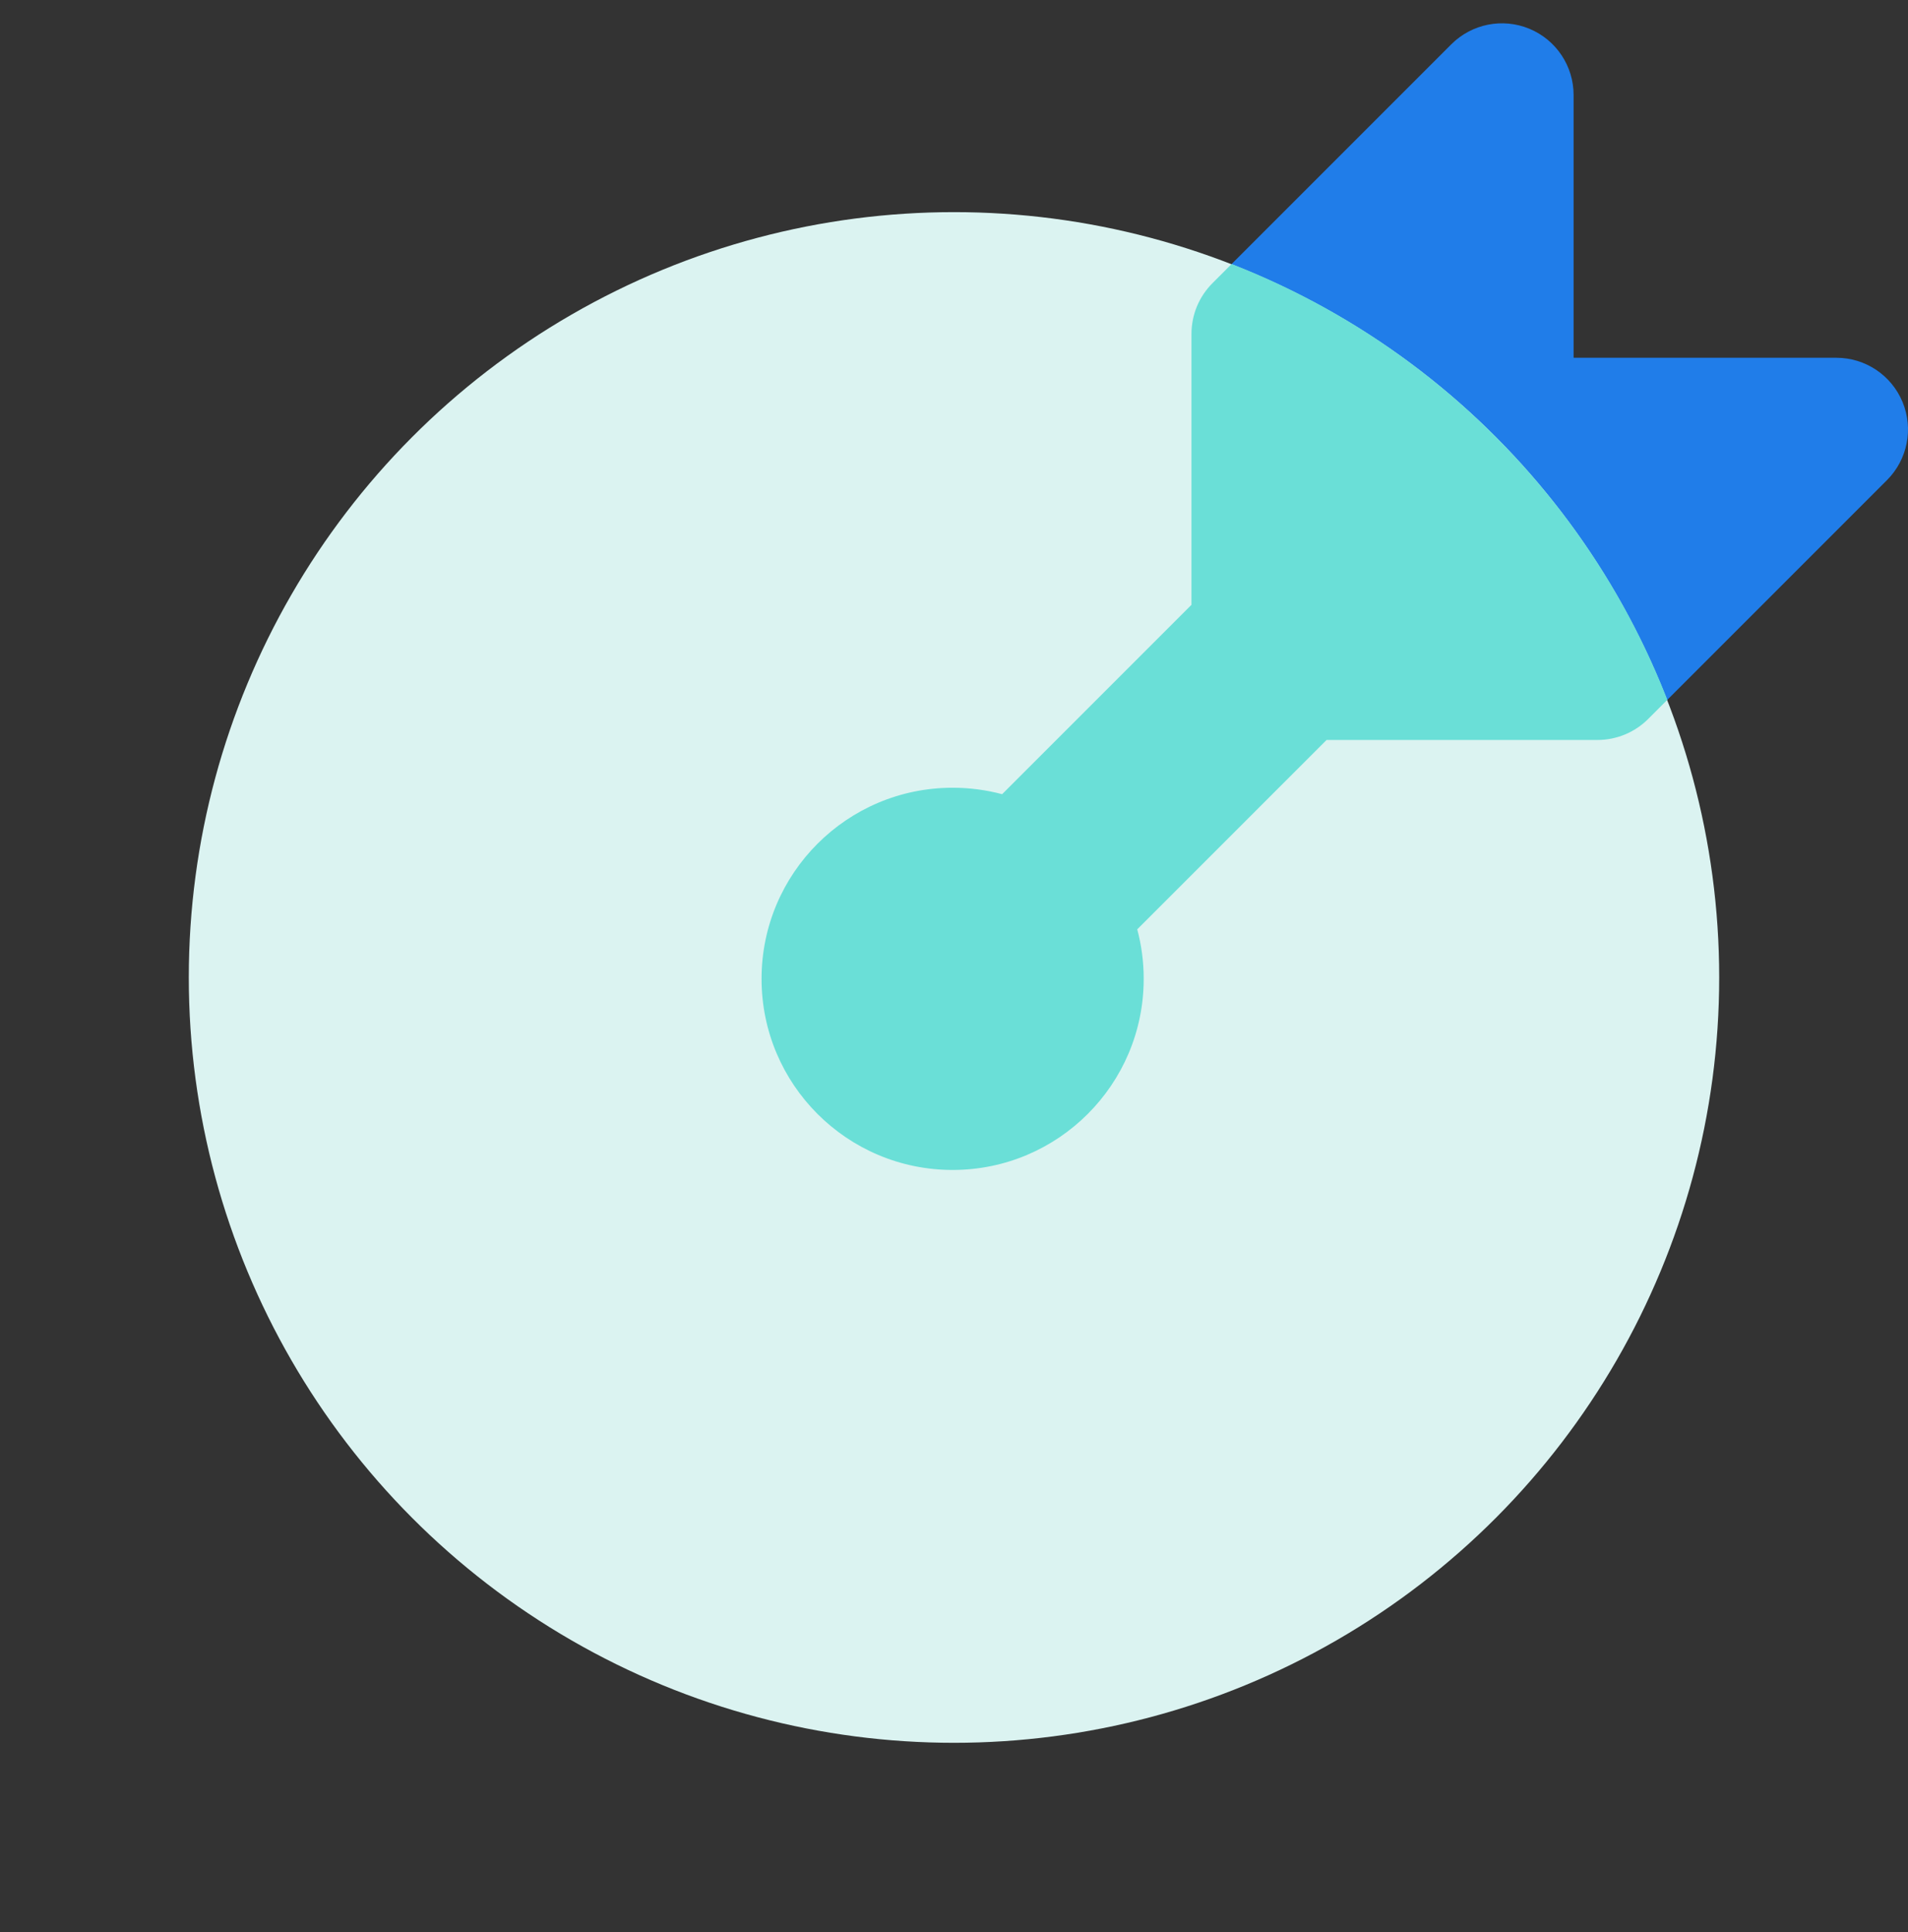
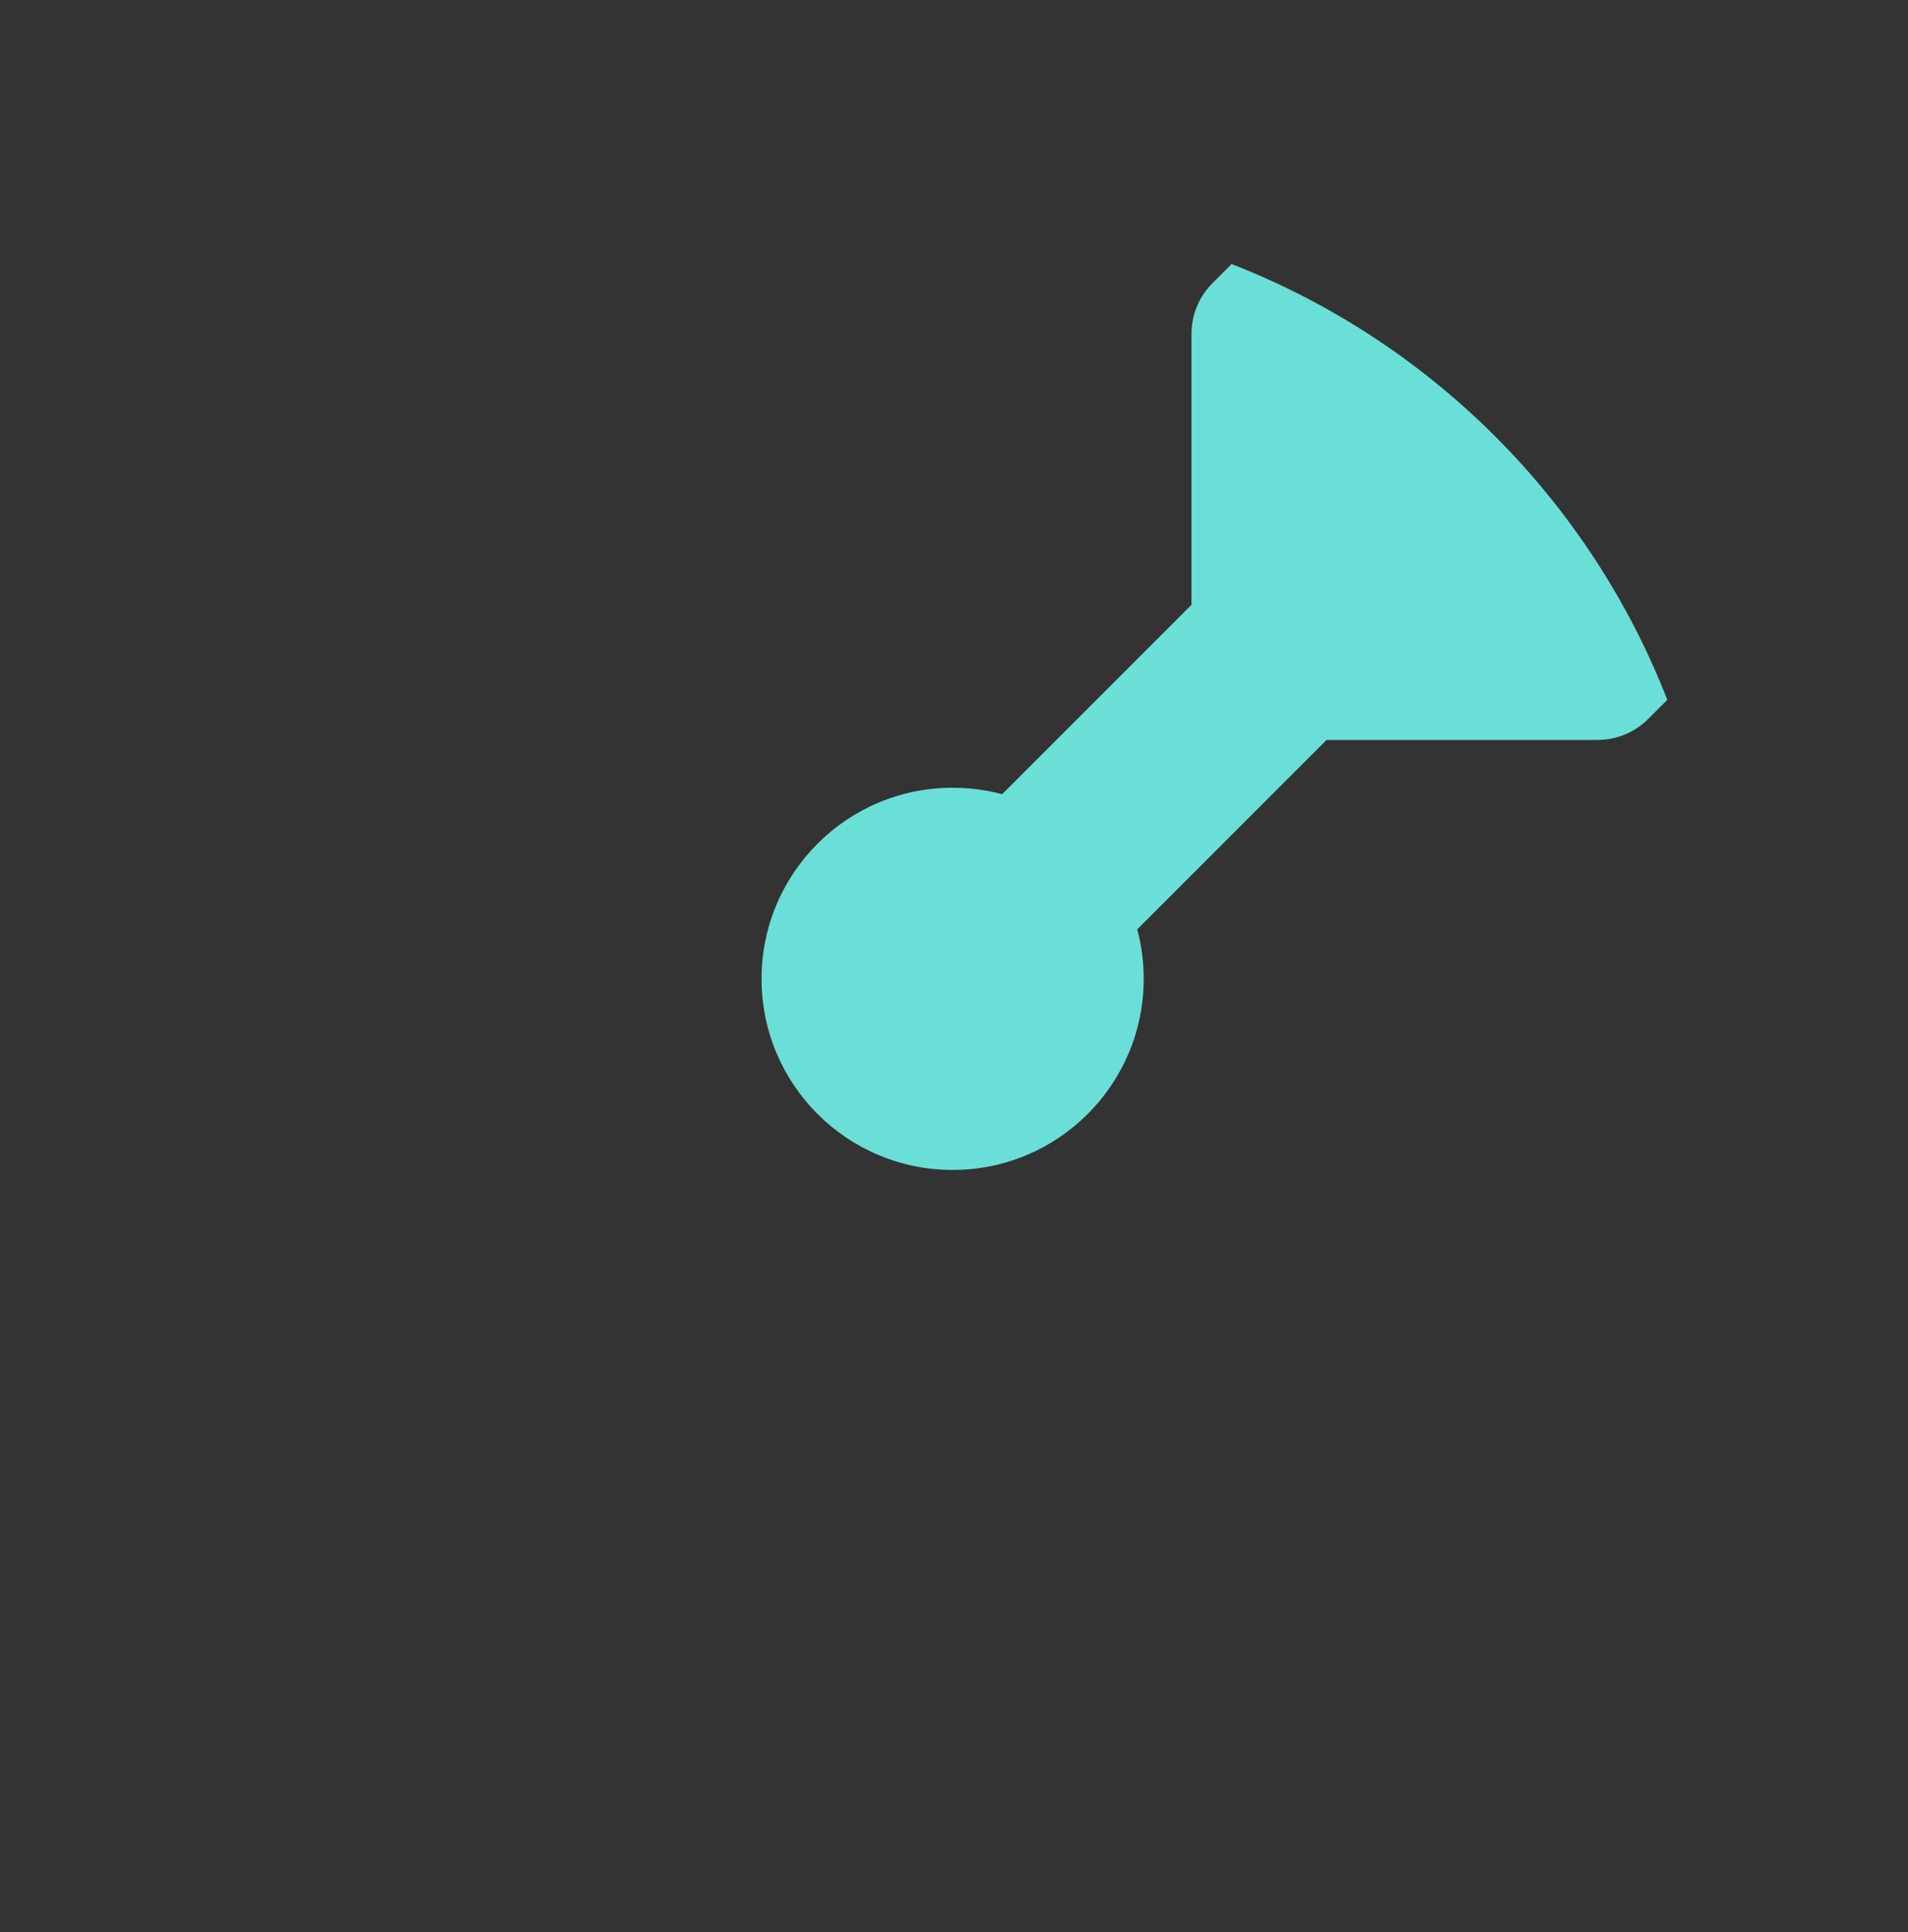
<svg xmlns="http://www.w3.org/2000/svg" width="80" height="81" viewBox="0 0 80 81" fill="none">
  <rect x="0" y="0" width="80" height="81" fill="#333333" stroke="none" />
  <g clip-path="url(#clip0_10726_9240)">
-     <path d="M79.12 20.126C79.979 19.267 80.236 17.975 79.771 16.852C79.306 15.73 78.211 14.998 76.996 14.998L65.979 14.998V3.982C65.979 2.767 65.247 1.671 64.125 1.206C63.002 0.741 61.71 0.998 60.851 1.858L50.837 11.872C50.273 12.435 49.957 13.2 49.957 13.996L49.957 25.355L42.018 33.295C41.356 33.118 40.66 33.023 39.943 33.023C35.518 33.023 31.931 36.61 31.931 41.035C31.931 45.459 35.518 49.046 39.943 49.046C44.367 49.046 47.954 45.459 47.954 41.035C47.954 40.317 47.86 39.621 47.683 38.959L55.622 31.02L66.981 31.02C67.778 31.02 68.542 30.704 69.106 30.141L79.12 20.126Z" fill="#207DE9" />
-     <circle cx="40" cy="40.977" r="32.084" fill="#DBF3F1" />
    <path fill-rule="evenodd" clip-rule="evenodd" d="M51.64 11.069L50.837 11.872C50.273 12.435 49.957 13.199 49.957 13.996L49.957 25.355L42.018 33.294C41.356 33.117 40.66 33.023 39.943 33.023C35.518 33.023 31.931 36.61 31.931 41.034C31.931 45.459 35.518 49.046 39.943 49.046C44.367 49.046 47.954 45.459 47.954 41.034C47.954 40.317 47.86 39.621 47.683 38.959L55.622 31.02L66.981 31.02C67.778 31.02 68.542 30.704 69.106 30.14L69.908 29.338C66.653 20.98 59.997 14.324 51.64 11.069Z" fill="#6ADFD7" />
  </g>
  <defs>
    <clipPath id="clip0_10726_9240">
      <rect width="80" height="80" fill="white" transform="translate(0 0.978)" />
    </clipPath>
  </defs>
</svg>